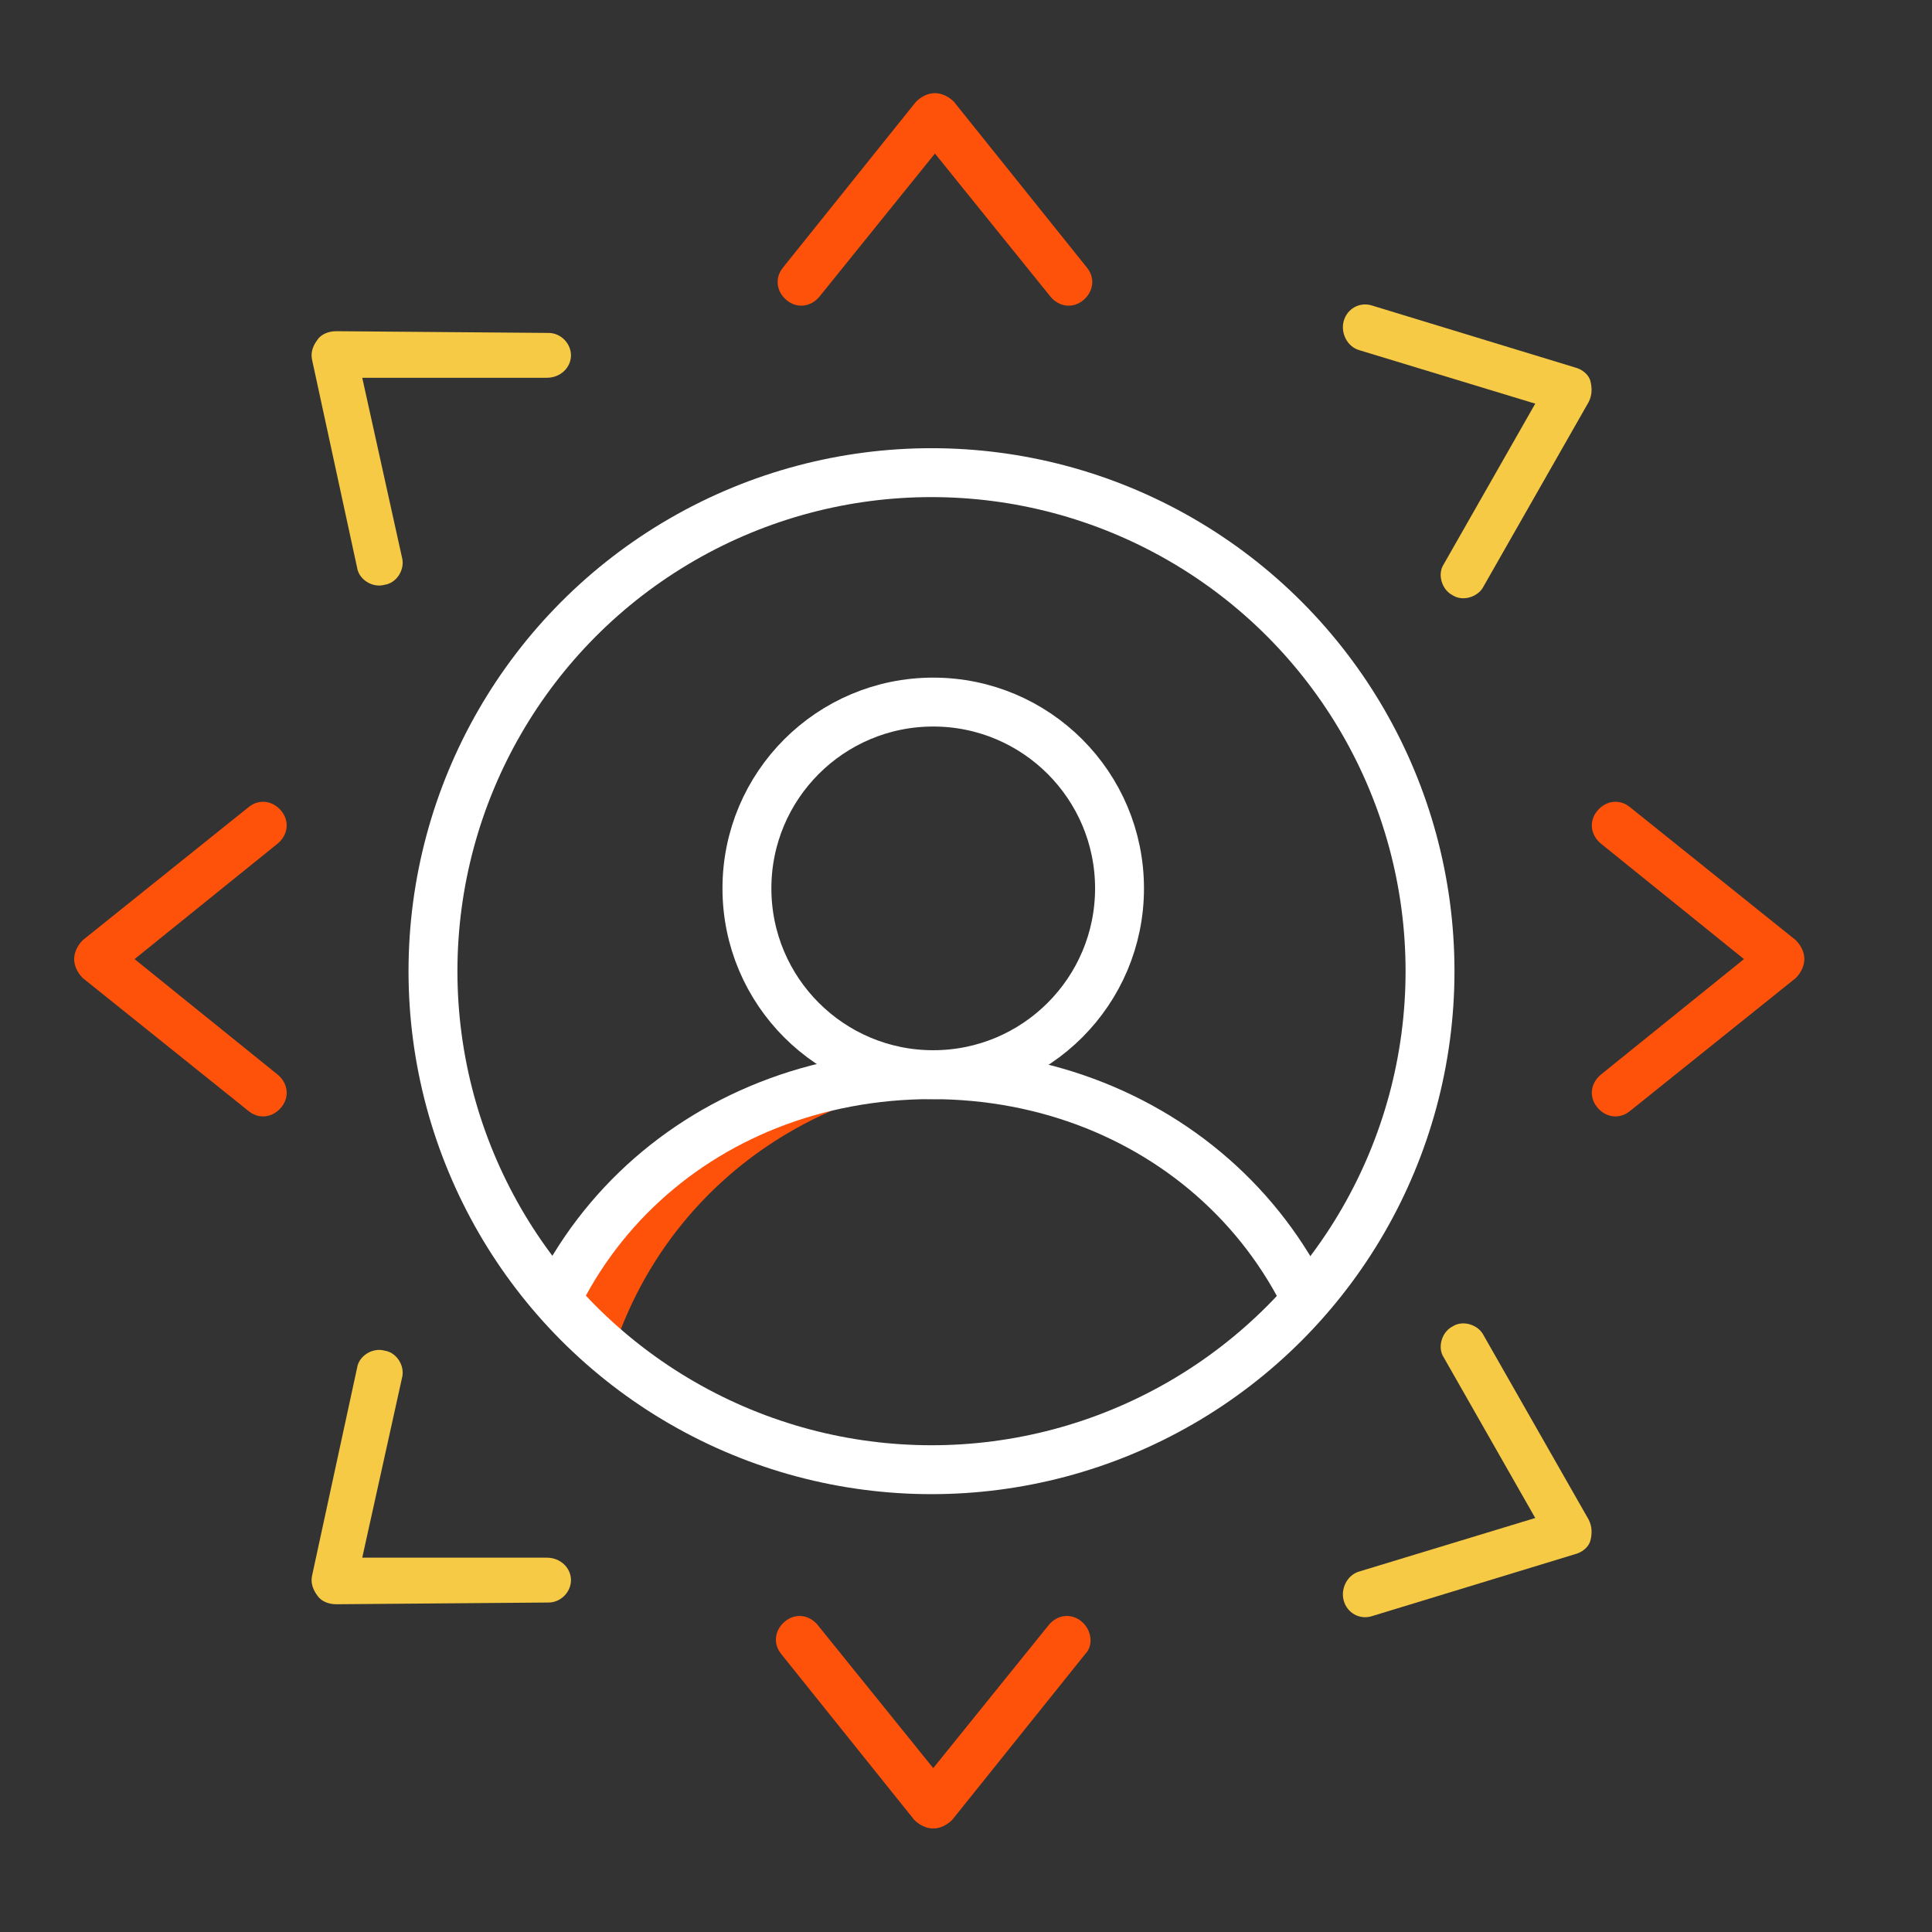
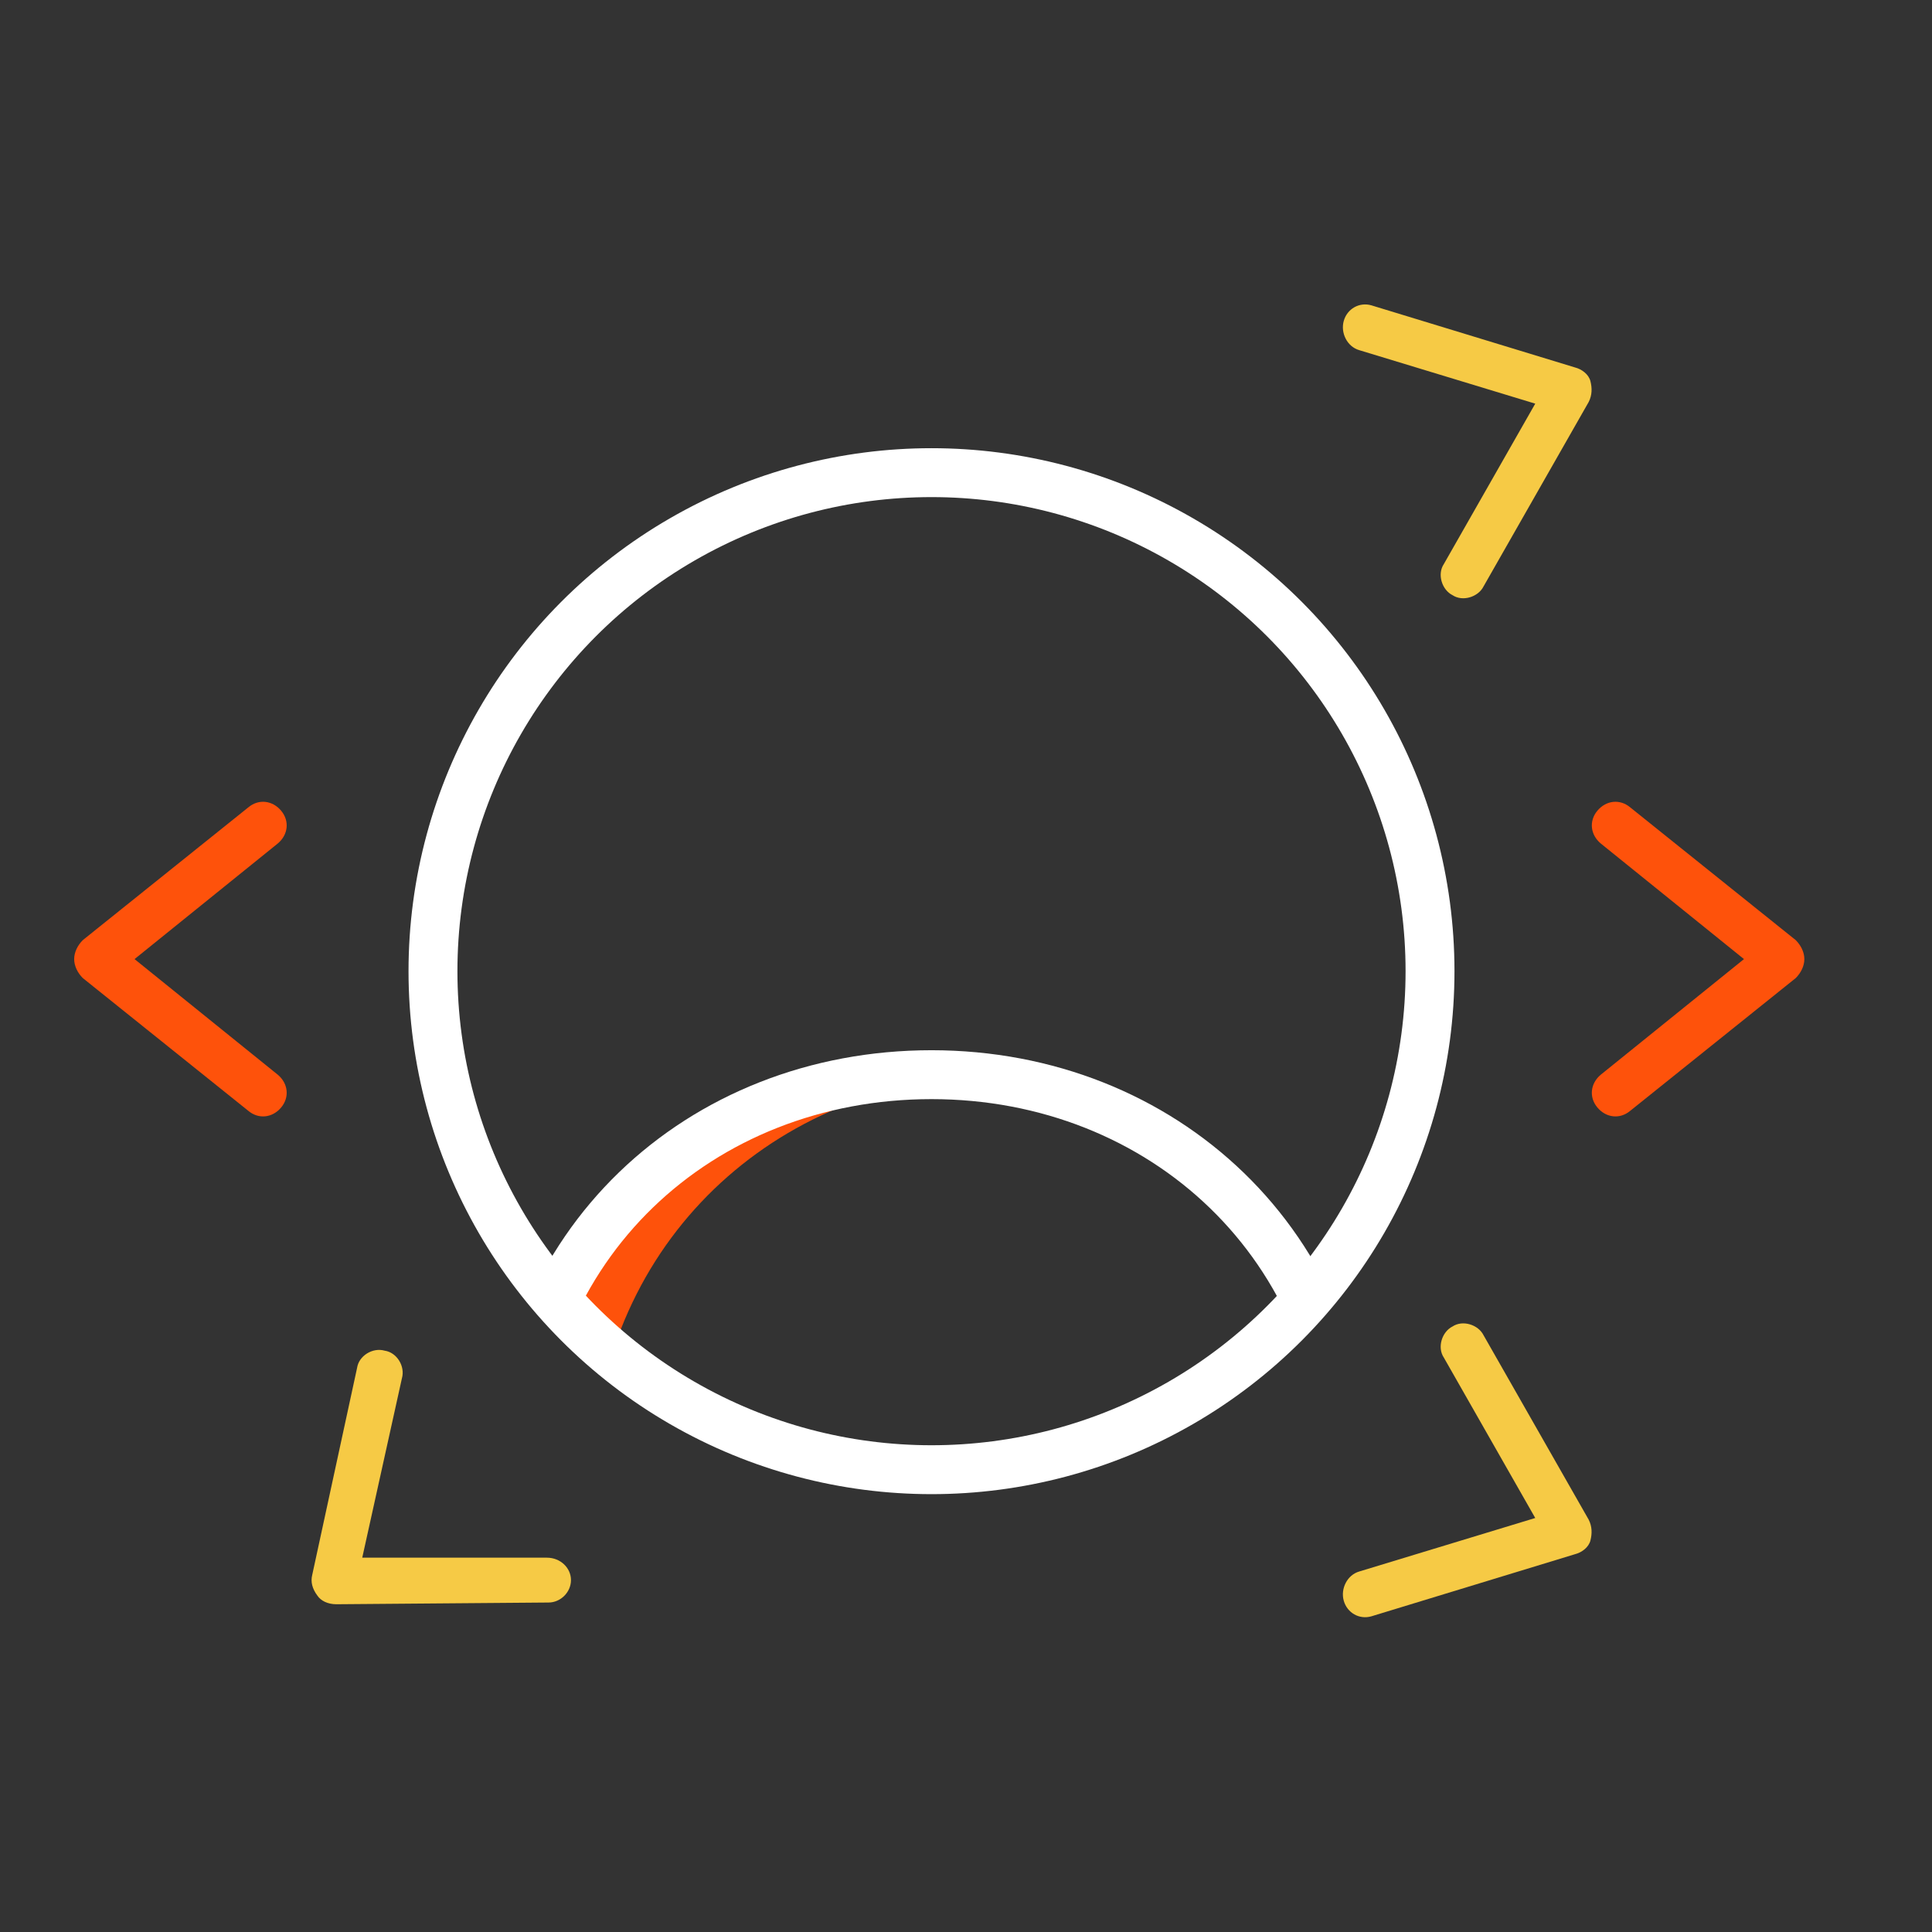
<svg xmlns="http://www.w3.org/2000/svg" xmlns:xlink="http://www.w3.org/1999/xlink" version="1.1" id="Layer_1" x="0px" y="0px" viewBox="0 0 112 112" style="enable-background:new 0 0 112 112;" xml:space="preserve">
  <rect x="0" y="0" width="112" height="112" fill="#333333" stroke="none" />
  <style type="text/css">
	.st0{clip-path:url(#SVGID_00000086684133630823434960000011640049143597869721_);}
	.st1{clip-path:url(#SVGID_00000091732154602681510470000005015648070336823466_);fill:#FE520B;}
	.st2{fill:none;stroke:#FFFFFF;stroke-width:2.835;stroke-miterlimit:10;}
	
		.st3{clip-path:url(#SVGID_00000167381897125822305750000005322547834868178853_);fill:none;stroke:#FFFFFF;stroke-width:2.835;stroke-miterlimit:10;}
	
		.st4{clip-path:url(#SVGID_00000144325446363611410300000014448881366782176154_);fill:none;stroke:#17191B;stroke-width:2.835;stroke-linecap:round;stroke-miterlimit:10;}
	.st5{fill:#FE520B;}
	.st6{fill:#F6CA45;}
</style>
  <g>
    <g>
      <g>
        <defs>
          <circle id="SVGID_1_" cx="54" cy="56.3" r="28.9" />
        </defs>
        <clipPath id="SVGID_00000183950553031954493740000013881680971663490991_">
          <use xlink:href="#SVGID_1_" style="overflow:visible;" />
        </clipPath>
        <g style="clip-path:url(#SVGID_00000183950553031954493740000013881680971663490991_);">
          <g>
            <defs>
              <path id="SVGID_00000078749973449475501090000018142402968410491820_" d="M78.2,86.3c0-14.1-10.8-24-24.2-24        s-24.2,9.8-24.2,24H78.2z" />
            </defs>
            <clipPath id="SVGID_00000001659201268744762760000010663523310082425735_">
              <use xlink:href="#SVGID_00000078749973449475501090000018142402968410491820_" style="overflow:visible;" />
            </clipPath>
            <path style="clip-path:url(#SVGID_00000001659201268744762760000010663523310082425735_);fill:#FE520B;" d="M56.2,62.4       c-0.7-0.1-1.5-0.1-2.2-0.1c-13.4,0-24.2,9.8-24.2,24h4.5C34.3,72.9,43.9,63.4,56.2,62.4z" />
          </g>
          <g>
            <path id="XMLID_00000074406911885846258000000000585296370433246636_" class="st2" d="M78.2,86.3c0-14.1-10.8-24-24.2-24       s-24.2,9.8-24.2,24H78.2z" />
          </g>
        </g>
      </g>
      <g>
        <defs>
-           <circle id="SVGID_00000106844435360398821720000007479053973559662211_" cx="54" cy="56.3" r="28.9" />
-         </defs>
+           </defs>
        <clipPath id="SVGID_00000118373135902429660250000010276455189744392379_">
          <use xlink:href="#SVGID_00000106844435360398821720000007479053973559662211_" style="overflow:visible;" />
        </clipPath>
-         <circle style="clip-path:url(#SVGID_00000118373135902429660250000010276455189744392379_);fill:none;stroke:#FFFFFF;stroke-width:2.835;stroke-miterlimit:10;" cx="54.1" cy="51.5" r="10.8" />
      </g>
      <g>
        <defs>
          <circle id="SVGID_00000009574251057813072560000009248482718710291328_" cx="54" cy="56.3" r="28.9" />
        </defs>
        <clipPath id="SVGID_00000157301279050625297390000007694086827295804839_">
          <use xlink:href="#SVGID_00000009574251057813072560000009248482718710291328_" style="overflow:visible;" />
        </clipPath>
        <line style="clip-path:url(#SVGID_00000157301279050625297390000007694086827295804839_);fill:none;stroke:#17191B;stroke-width:2.835;stroke-linecap:round;stroke-miterlimit:10;" x1="70.5" y1="86" x2="70.5" y2="81.4" />
      </g>
      <g>
        <circle id="XMLID_14_" class="st2" cx="54" cy="56.3" r="28.9" />
      </g>
    </g>
-     <path class="st5" d="M45.6,17.4L45.6,17.4c0.6,0.5,1.4,0.4,1.9-0.2l6.7-8.3l6.7,8.3c0.5,0.6,1.3,0.7,1.9,0.2l0,0   c0.6-0.5,0.7-1.3,0.2-1.9l-7.7-9.6c-0.3-0.3-0.7-0.5-1.1-0.5c-0.4,0-0.8,0.2-1.1,0.5l-7.7,9.6C44.9,16.1,45,16.9,45.6,17.4z" />
-     <path class="st5" d="M62.7,94L62.7,94c-0.6-0.5-1.4-0.4-1.9,0.2l-6.7,8.3l-6.7-8.3c-0.5-0.6-1.3-0.7-1.9-0.2l0,0   c-0.6,0.5-0.7,1.3-0.2,1.9l7.7,9.6c0.3,0.3,0.7,0.5,1.1,0.5c0.4,0,0.8-0.2,1.1-0.5l7.7-9.6C63.4,95.4,63.3,94.5,62.7,94z" />
    <path class="st5" d="M92.6,47L92.6,47c-0.5,0.6-0.4,1.4,0.2,1.9l8.3,6.7l-8.3,6.7c-0.6,0.5-0.7,1.3-0.2,1.9l0,0   c0.5,0.6,1.3,0.7,1.9,0.2l9.6-7.7c0.3-0.3,0.5-0.7,0.5-1.1c0-0.4-0.2-0.8-0.5-1.1l-9.6-7.7C93.9,46.3,93.1,46.4,92.6,47z" />
    <path class="st5" d="M16.3,47L16.3,47c0.5,0.6,0.4,1.4-0.2,1.9l-8.3,6.7l8.3,6.7c0.6,0.5,0.7,1.3,0.2,1.9l0,0   c-0.5,0.6-1.3,0.7-1.9,0.2l-9.6-7.7c-0.3-0.3-0.5-0.7-0.5-1.1c0-0.4,0.2-0.8,0.5-1.1l9.6-7.7C15,46.3,15.8,46.4,16.3,47z" />
-     <path class="st6" d="M33.1,20.6L33.1,20.6c0,0.7-0.6,1.3-1.4,1.3H21l2.3,10.4c0.2,0.7-0.3,1.5-1,1.6l0,0c-0.7,0.2-1.5-0.3-1.6-1   l-2.6-12c-0.1-0.4,0-0.8,0.3-1.2c0.2-0.3,0.6-0.5,1.1-0.5l12.3,0.1C32.5,19.3,33.1,19.9,33.1,20.6z" />
    <path class="st6" d="M77.9,18.6L77.9,18.6c-0.2,0.7,0.2,1.5,0.9,1.7L89,23.4l-5.3,9.3c-0.4,0.6-0.1,1.5,0.5,1.8l0,0   c0.6,0.4,1.5,0.1,1.8-0.5l6.1-10.7c0.2-0.4,0.2-0.8,0.1-1.2c-0.1-0.4-0.5-0.7-0.9-0.8l-11.8-3.6C78.8,17.5,78.1,17.9,77.9,18.6z" />
    <path class="st6" d="M33.1,91.6L33.1,91.6c0-0.7-0.6-1.3-1.4-1.3H21l2.3-10.4c0.2-0.7-0.3-1.5-1-1.6l0,0c-0.7-0.2-1.5,0.3-1.6,1   l-2.6,12c-0.1,0.4,0,0.8,0.3,1.2c0.2,0.3,0.6,0.5,1.1,0.5l12.3-0.1C32.5,92.9,33.1,92.3,33.1,91.6z" />
    <path class="st6" d="M77.9,92.8L77.9,92.8c-0.2-0.7,0.2-1.5,0.9-1.7L89,88l-5.3-9.3c-0.4-0.6-0.1-1.5,0.5-1.8l0,0   c0.6-0.4,1.5-0.1,1.8,0.5l6.1,10.7c0.2,0.4,0.2,0.8,0.1,1.2c-0.1,0.4-0.5,0.7-0.9,0.8l-11.8,3.6C78.8,93.9,78.1,93.5,77.9,92.8z" />
  </g>
</svg>